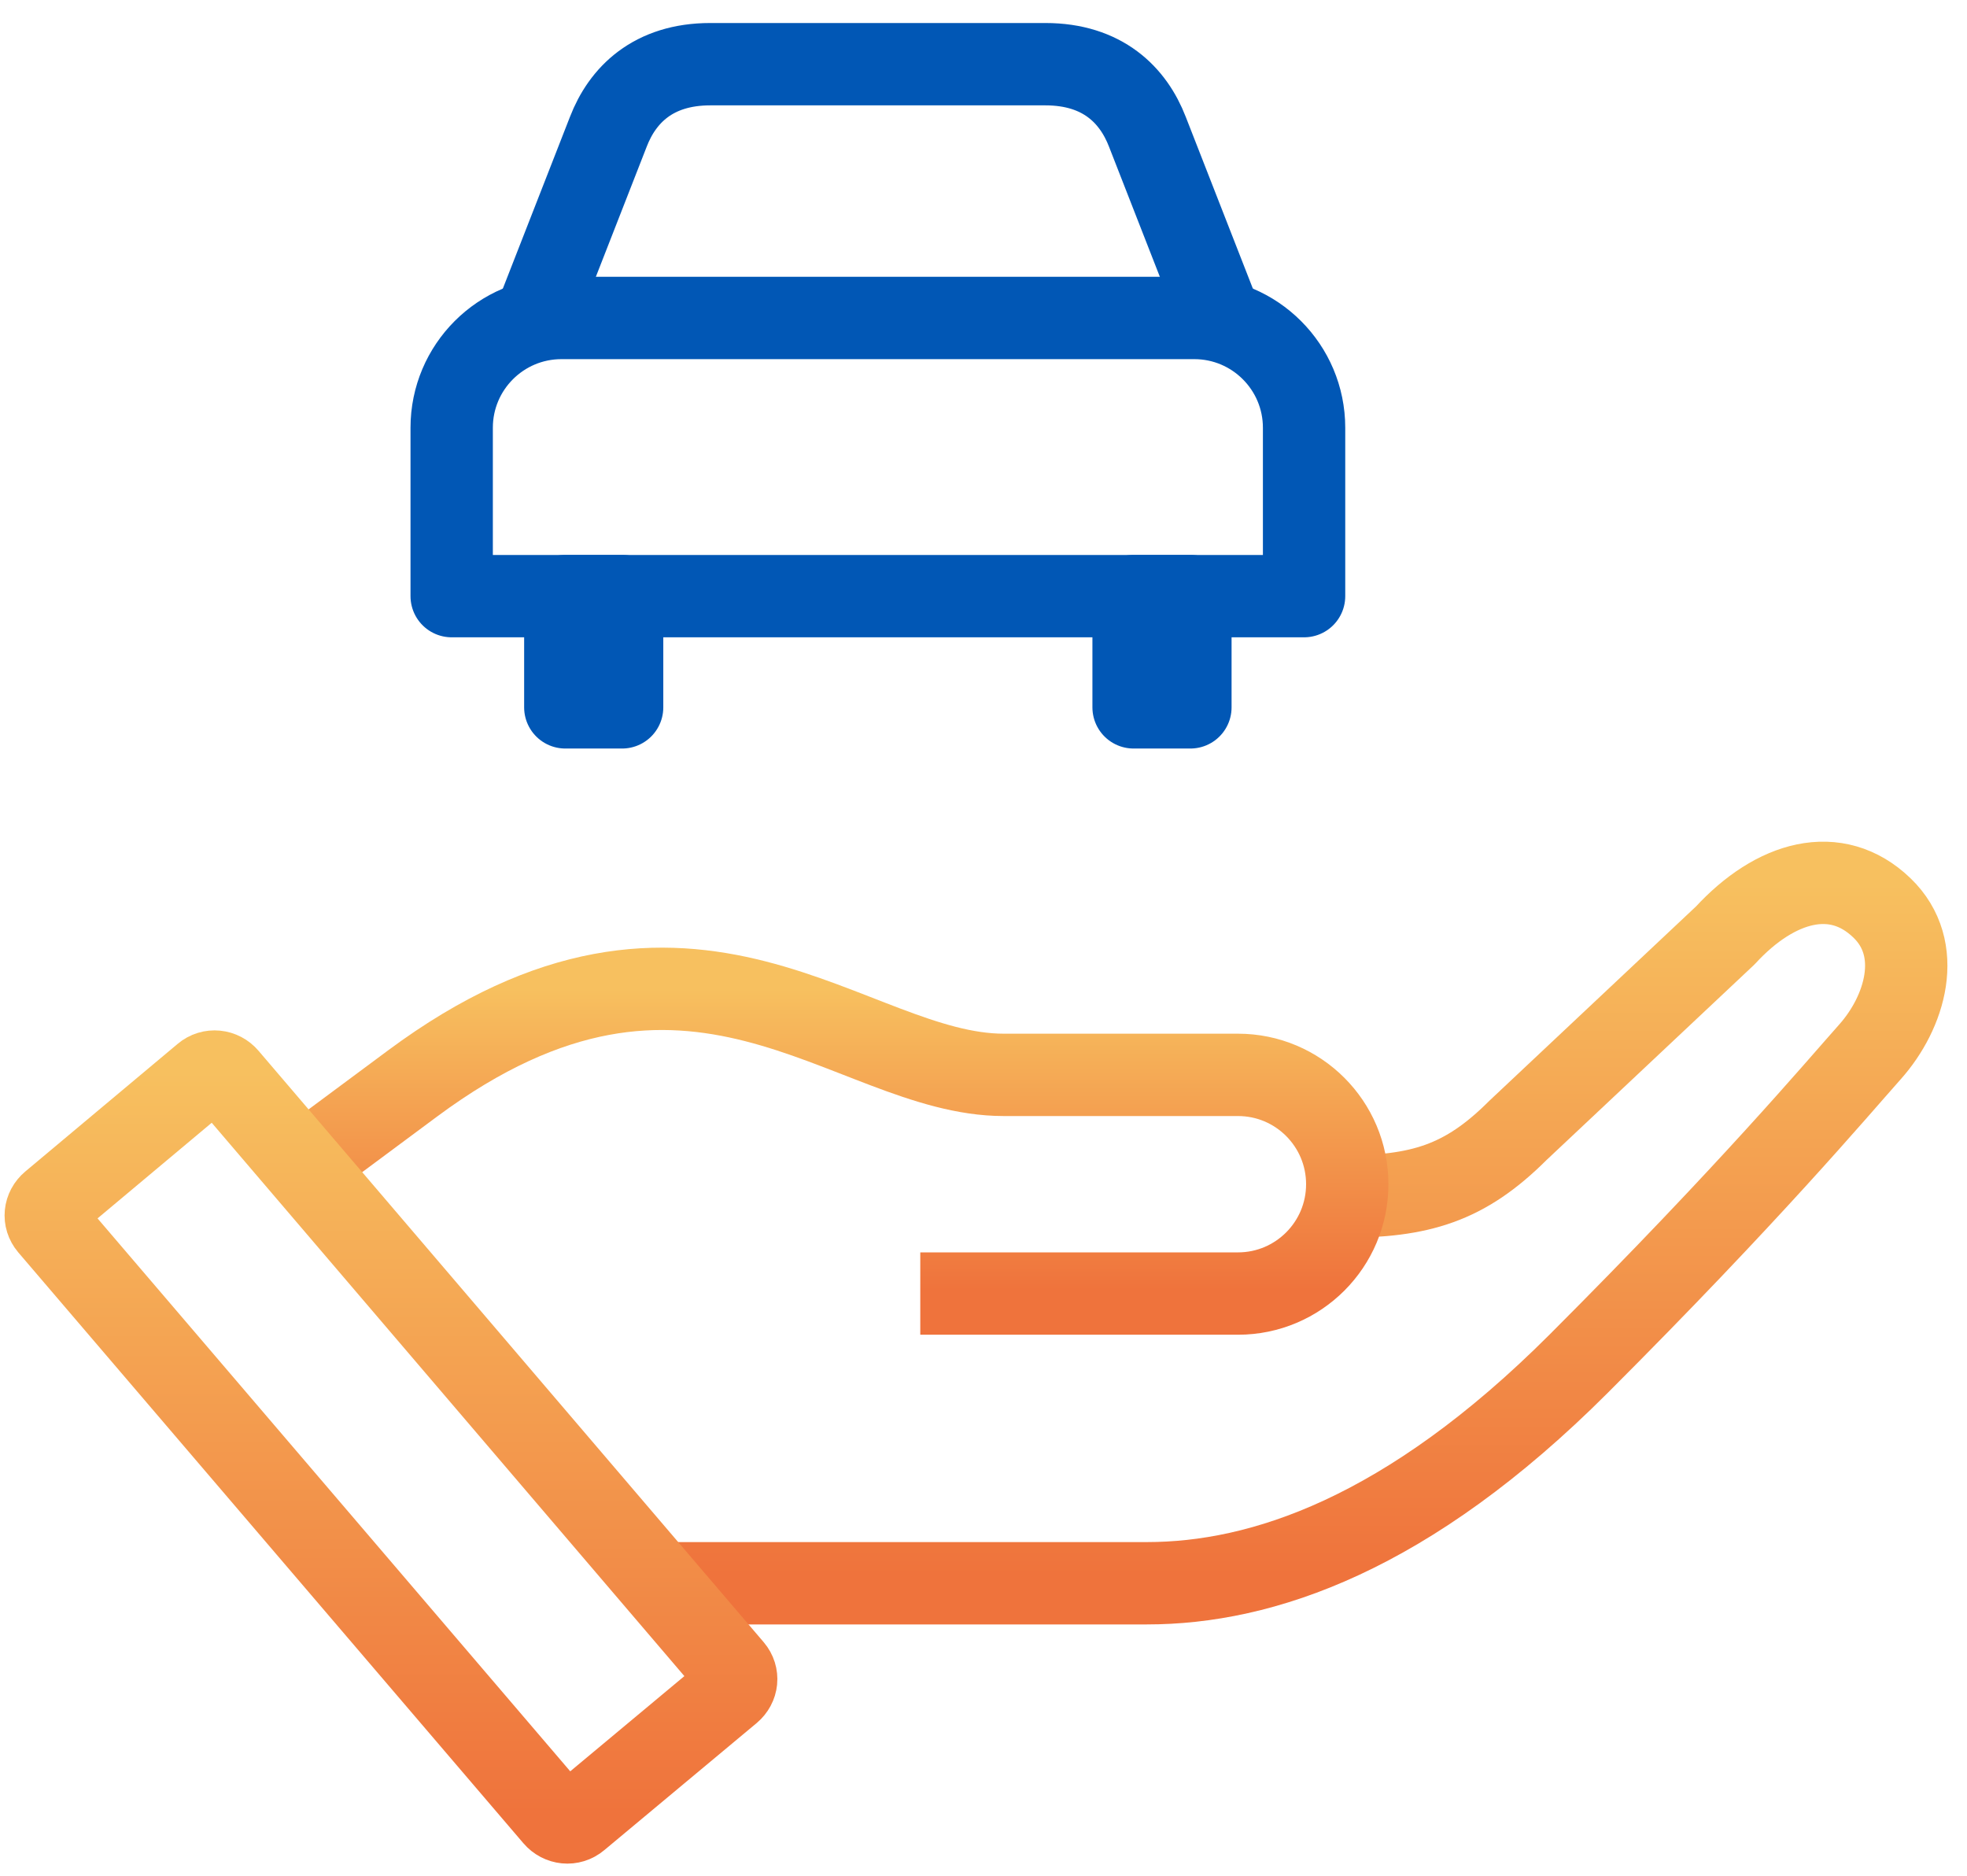
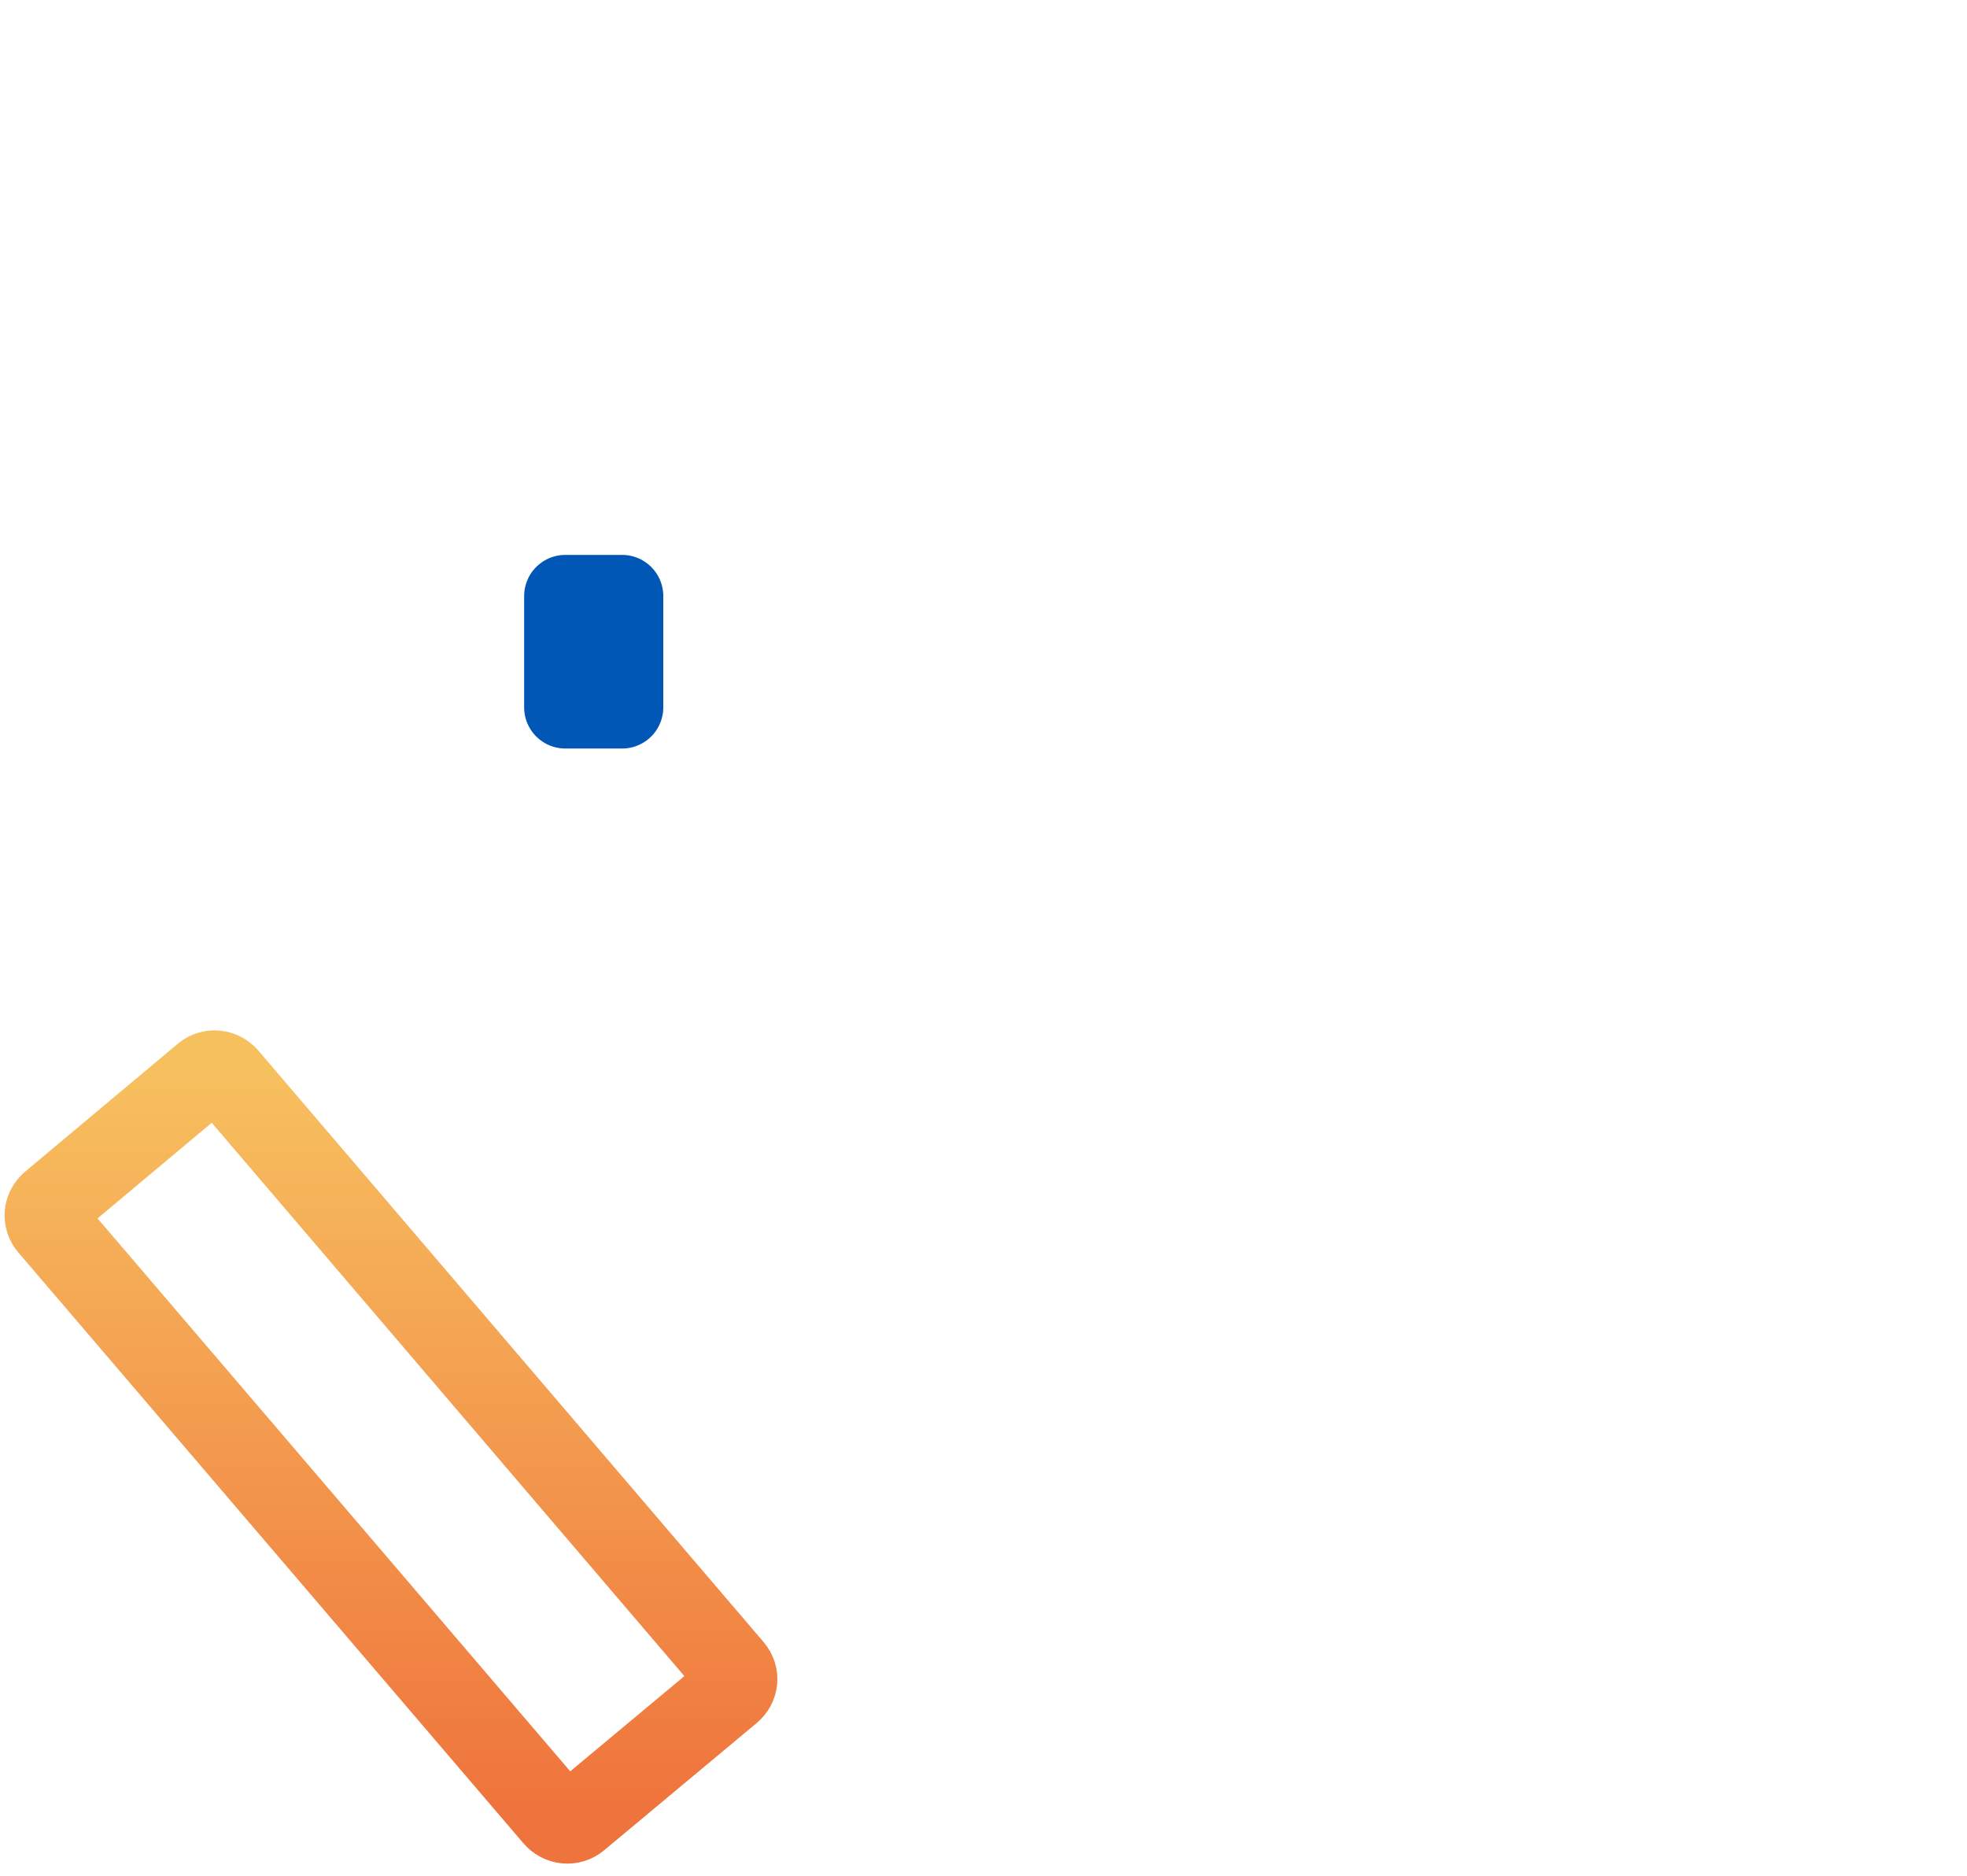
<svg xmlns="http://www.w3.org/2000/svg" width="43" height="41" viewBox="0 0 43 41" fill="none">
-   <path d="M14.409 34.606H25.073C27.581 34.606 30.771 33.547 34.514 29.804C38.257 26.06 40.117 23.848 40.882 22.988C41.647 22.129 42.071 20.74 41.141 19.845C40.141 18.88 38.81 19.257 37.716 20.446L33.184 24.707C32.018 25.872 31.041 26.155 29.358 26.155" stroke="url(#paint0_linear)" stroke-width="1.8" stroke-linejoin="round" />
-   <path d="M6.64 25.448L9.018 23.683C15.139 19.139 18.564 23.494 21.942 23.494H27.063C28.382 23.494 29.452 24.564 29.452 25.884V25.884C29.452 27.204 28.382 28.274 27.063 28.274H20.118" stroke="url(#paint1_linear)" stroke-width="1.8" stroke-linejoin="round" />
  <path d="M4.462 23.506C4.615 23.376 4.839 23.4 4.968 23.553L16.01 36.478C16.139 36.631 16.116 36.843 15.963 36.972L12.632 39.75C12.478 39.88 12.255 39.856 12.125 39.703L1.084 26.79C0.955 26.637 0.978 26.425 1.131 26.296L4.462 23.506Z" stroke="url(#paint2_linear)" stroke-width="1.8" stroke-linejoin="round" />
-   <path d="M11.666 7.057L13.299 2.879C13.606 2.083 14.272 1.403 15.527 1.403C18.831 1.403 18.911 1.403 22.853 1.403C24.108 1.403 24.774 2.083 25.082 2.879L26.715 7.057" stroke="#0157B5" stroke-width="1.8" stroke-linejoin="round" />
-   <path d="M9.874 9.35C9.874 8.025 10.948 6.95 12.274 6.95H26.108C27.433 6.95 28.508 8.025 28.508 9.35V13.03H9.874V9.35Z" stroke="#0157B5" stroke-width="1.8" stroke-linejoin="round" />
  <rect x="12.358" y="13.029" width="1.242" height="2.432" stroke="#0157B5" stroke-width="1.8" stroke-linejoin="round" />
-   <rect x="24.781" y="13.029" width="1.242" height="2.432" stroke="#0157B5" stroke-width="1.8" stroke-linejoin="round" />
  <defs>
    <linearGradient id="paint0_linear" x1="14.409" y1="19.297" x2="14.409" y2="34.606" gradientUnits="userSpaceOnUse">
      <stop stop-color="#F7C05F" />
      <stop offset="0.988" stop-color="#EF733C" />
    </linearGradient>
    <linearGradient id="paint1_linear" x1="6.64" y1="21.613" x2="6.64" y2="28.274" gradientUnits="userSpaceOnUse">
      <stop stop-color="#F7C05F" />
      <stop offset="0.988" stop-color="#EF733C" />
    </linearGradient>
    <linearGradient id="paint2_linear" x1="1" y1="23.422" x2="1" y2="39.834" gradientUnits="userSpaceOnUse">
      <stop stop-color="#F7C05F" />
      <stop offset="0.988" stop-color="#EF733C" />
    </linearGradient>
  </defs>
</svg>